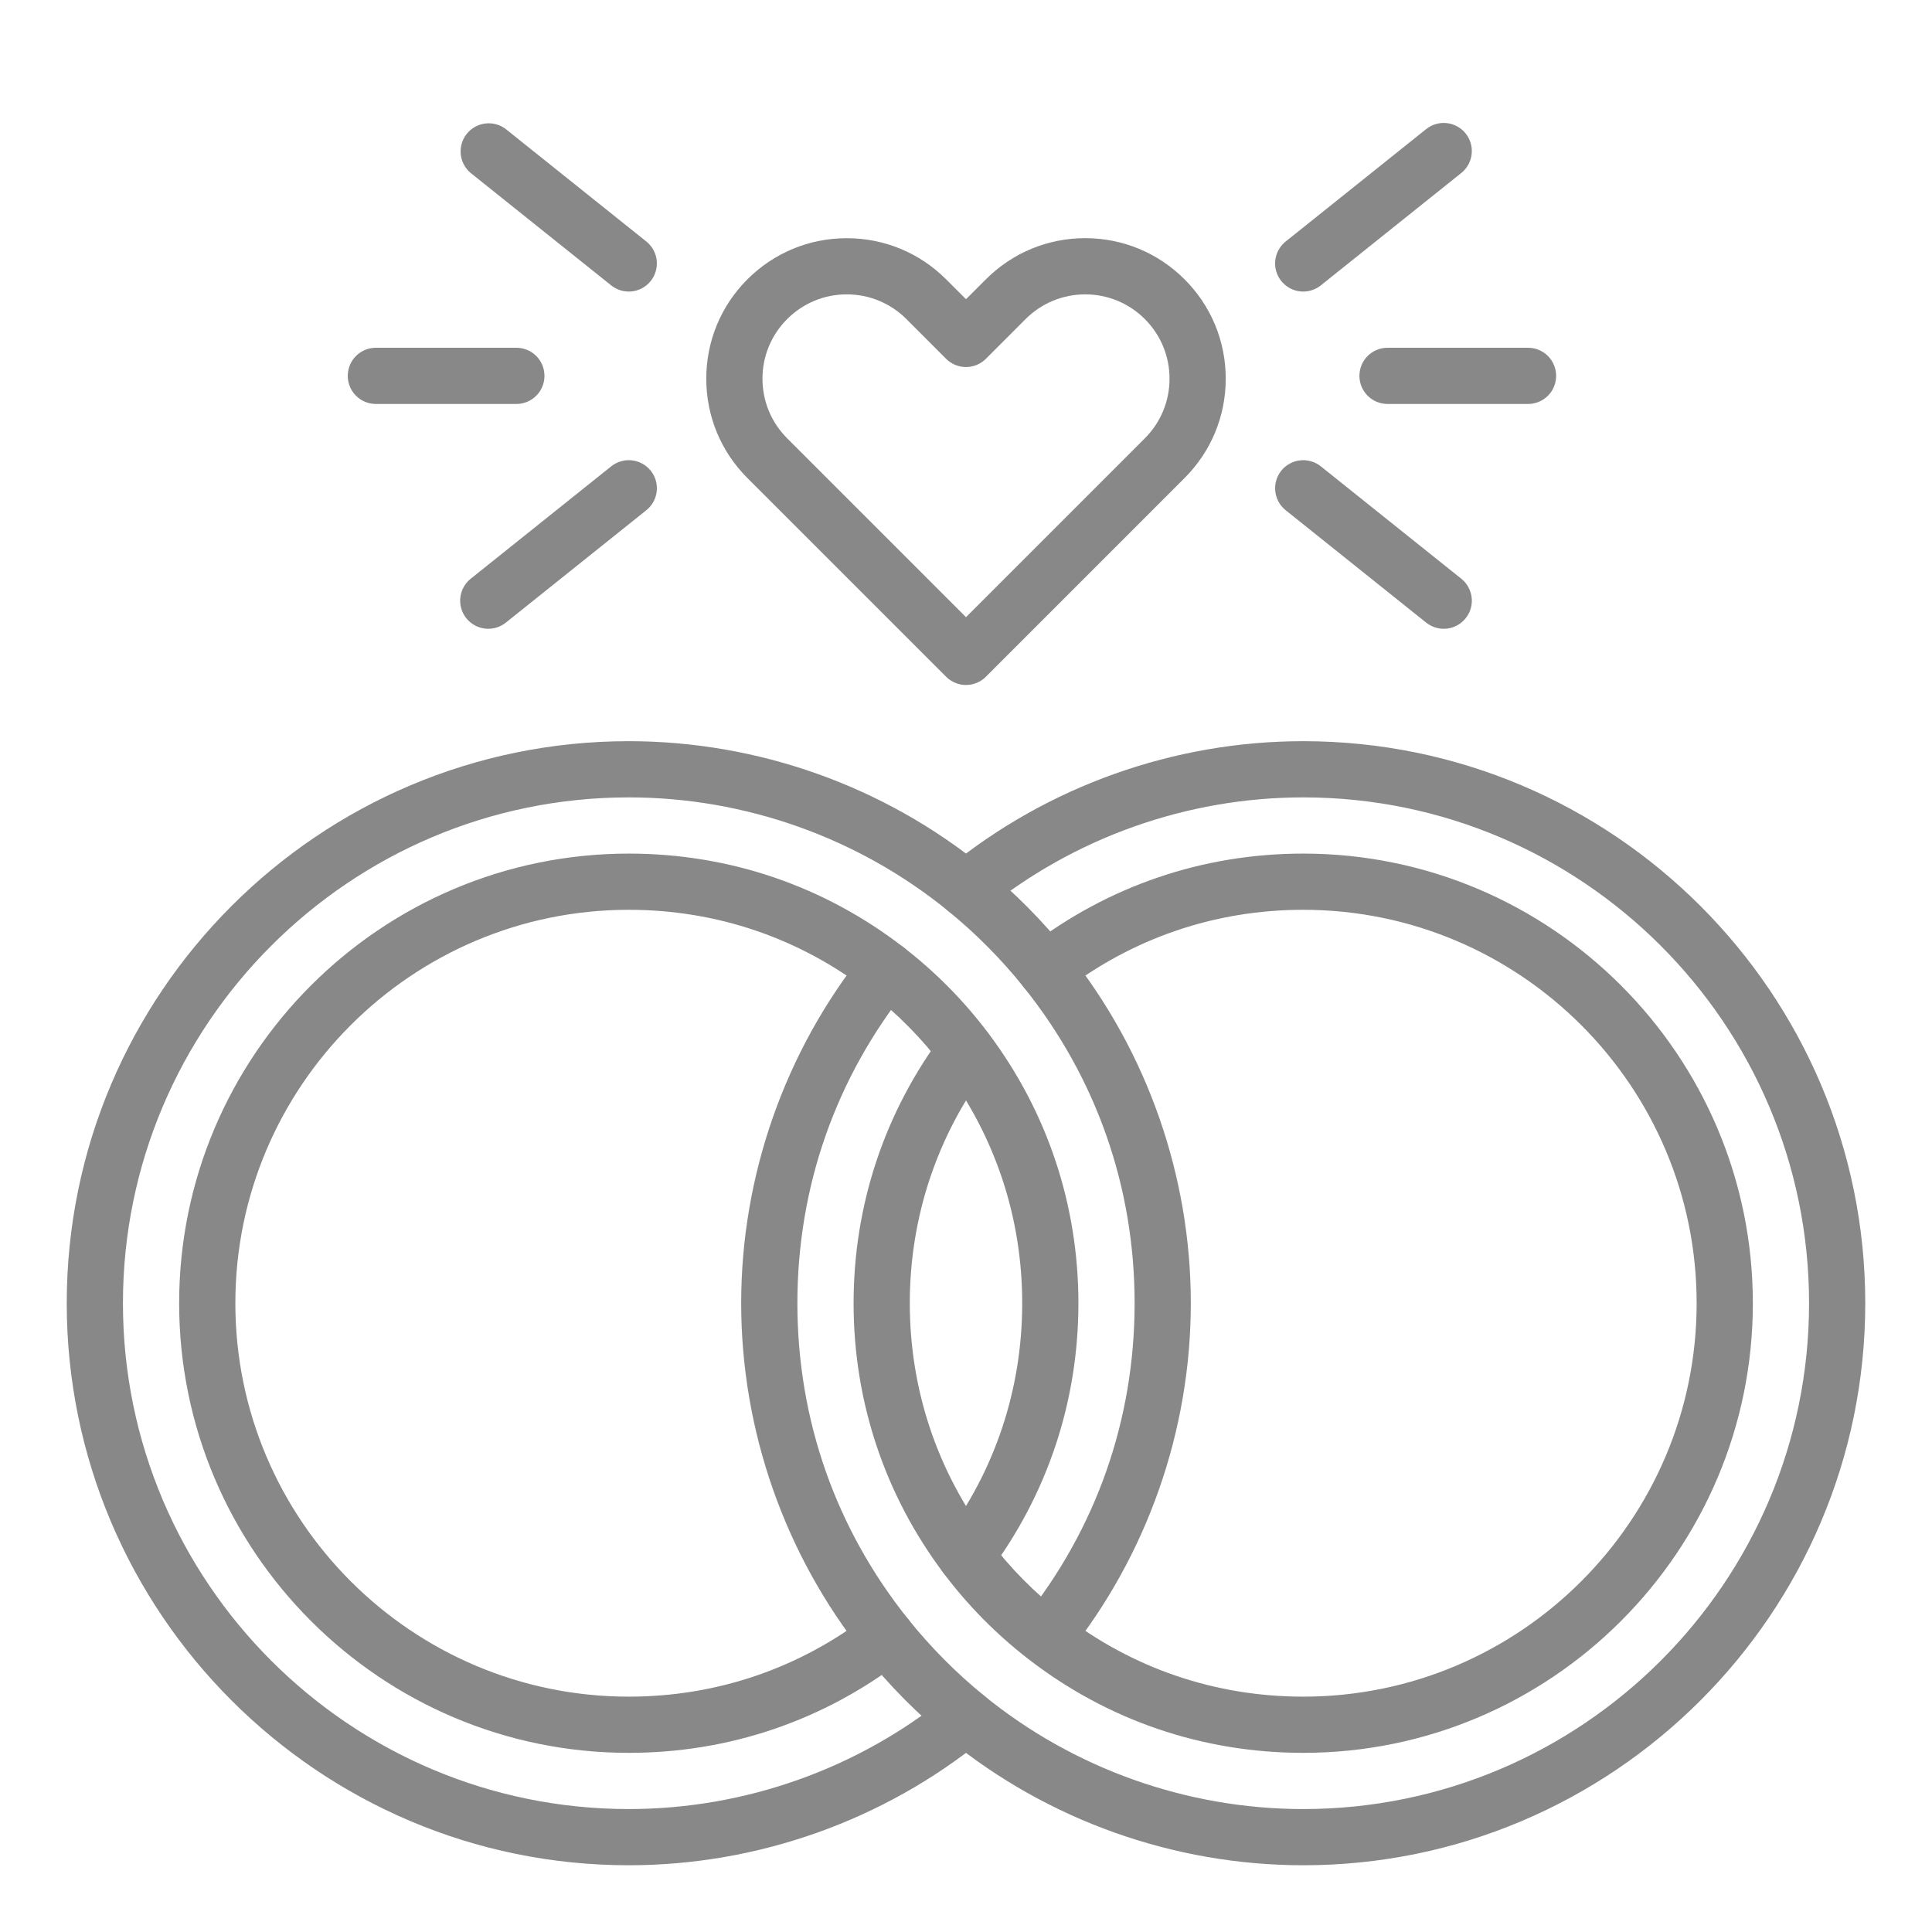
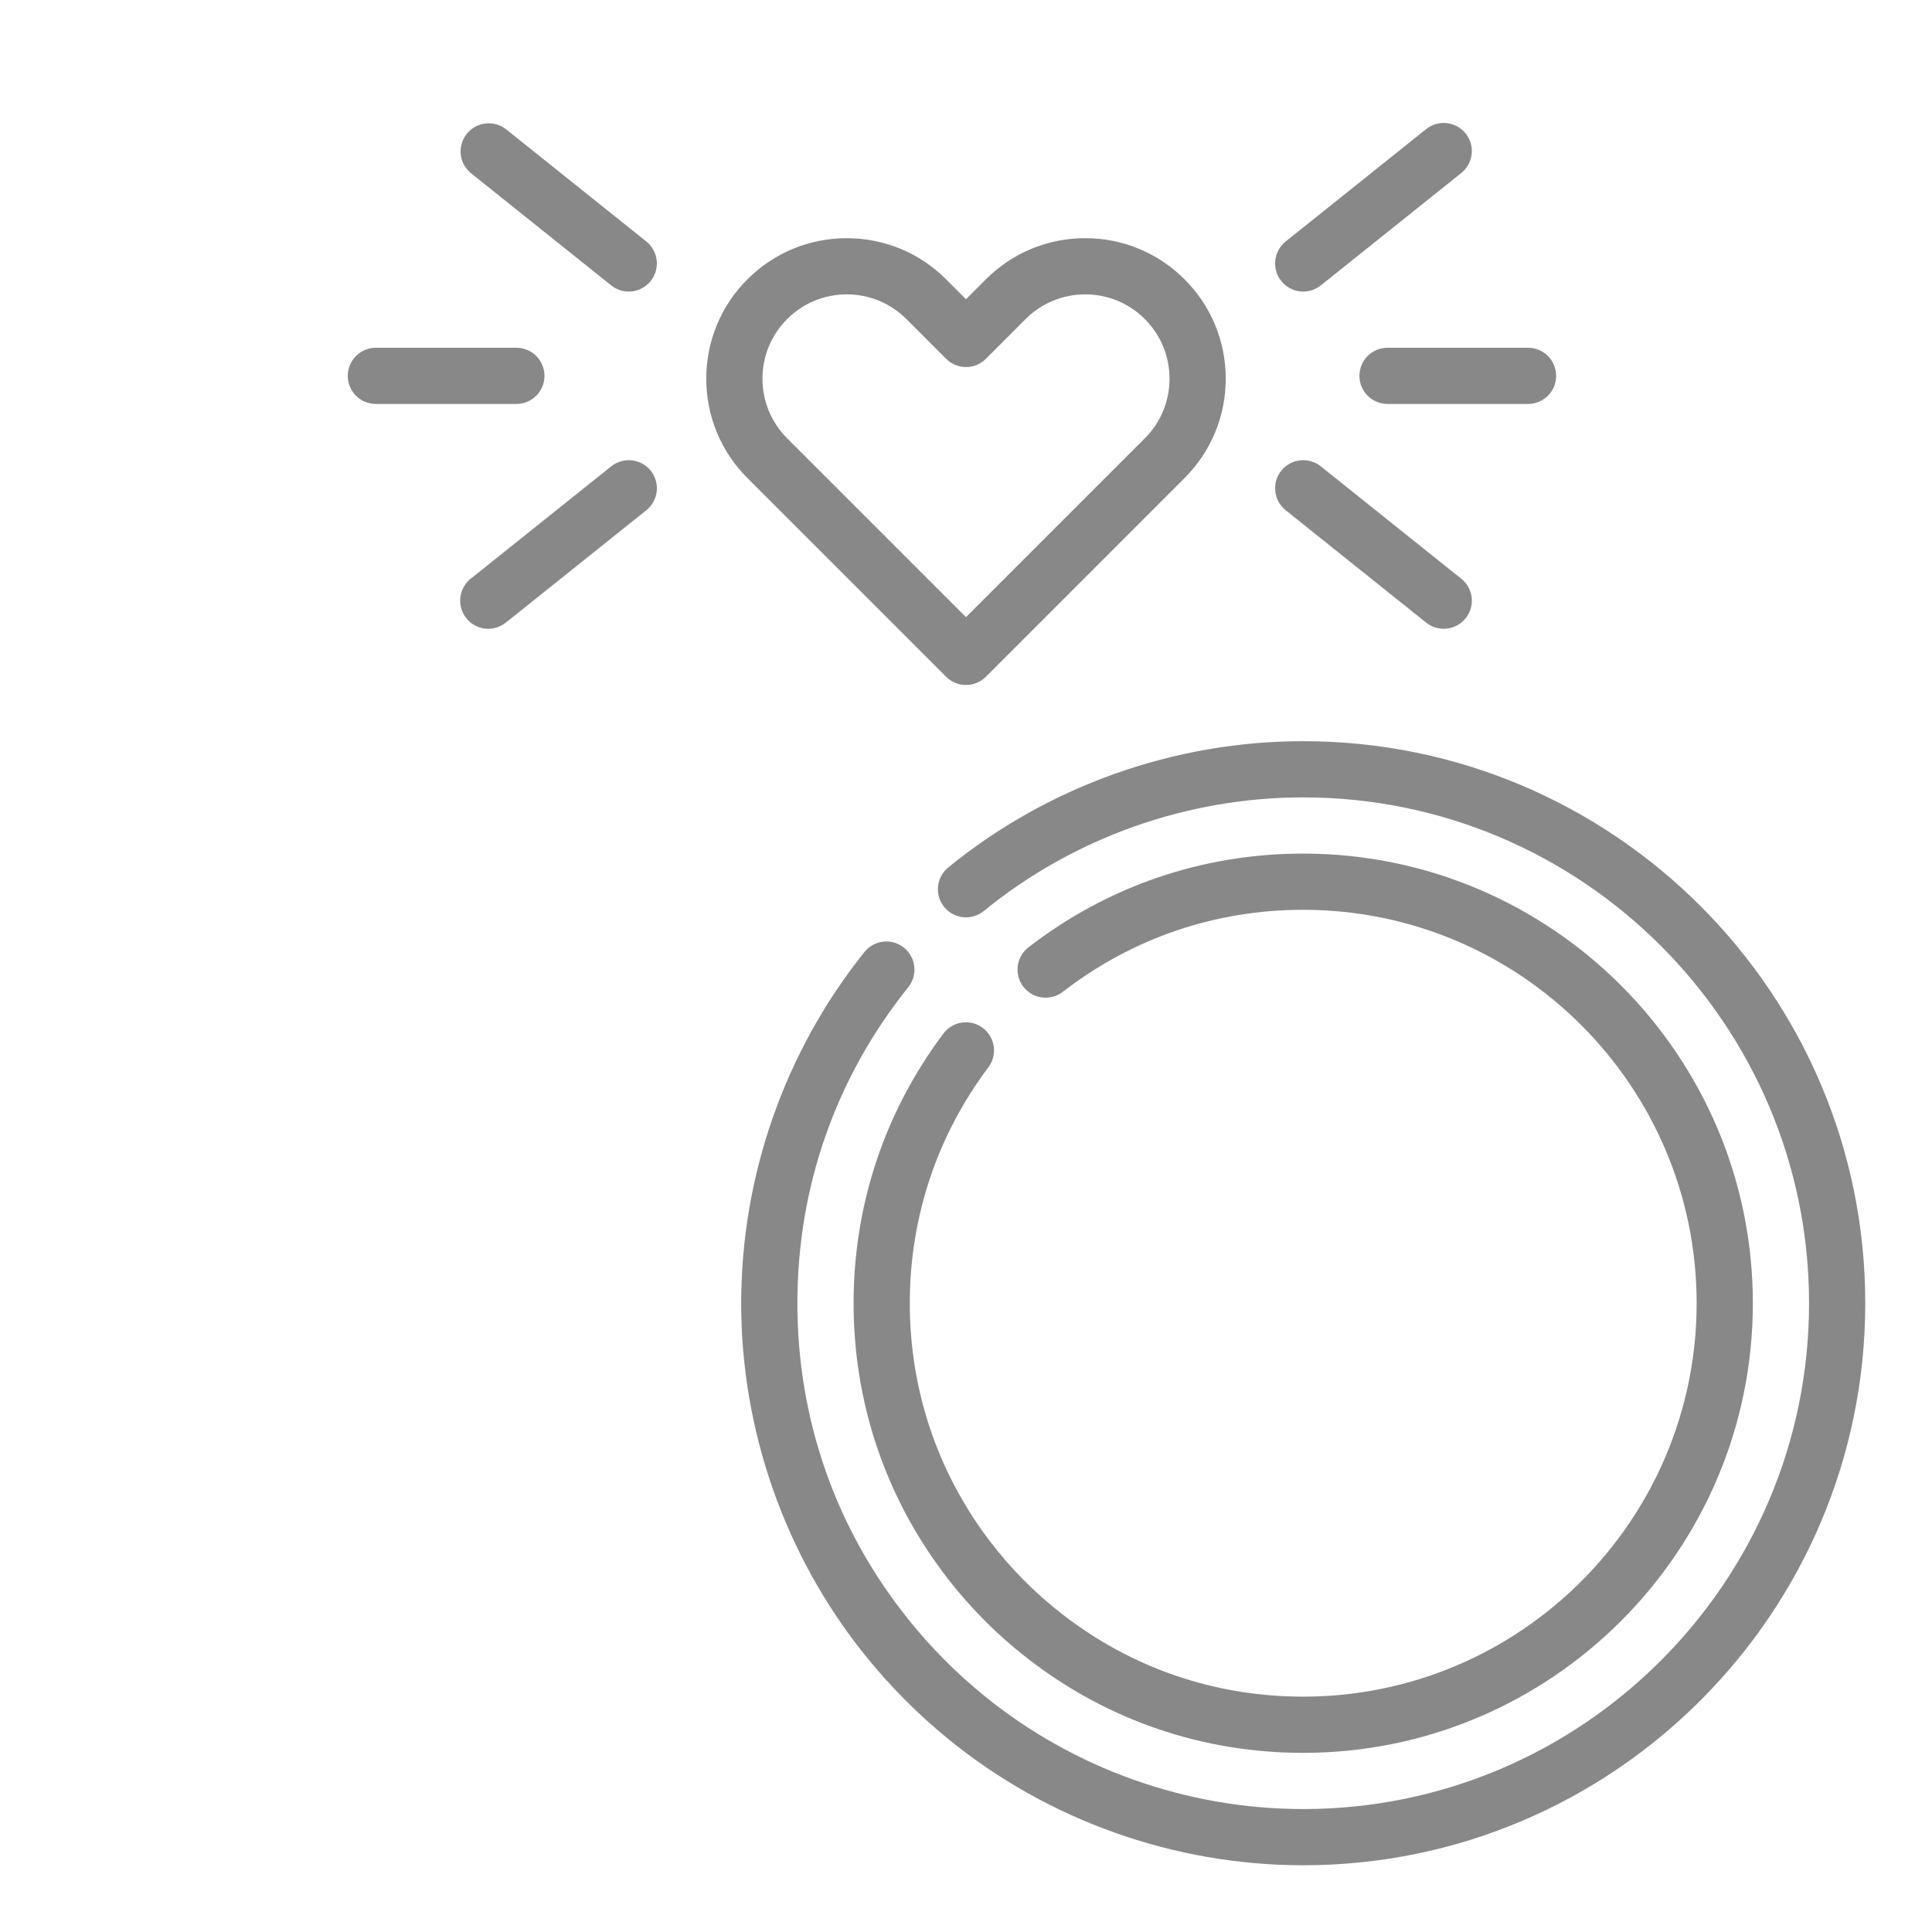
<svg xmlns="http://www.w3.org/2000/svg" width="55" height="55" viewBox="0 0 55 55" fill="none">
  <g id="Frame">
    <g id="Group">
-       <path id="Vector" d="M17.9 53.1C9.078 53.1 1.9 45.923 1.9 37.1C1.9 28.278 9.078 21.1 17.9 21.1C21.575 21.1 25.164 22.377 28.006 24.695C28.884 25.411 29.684 26.218 30.392 27.102C32.654 29.923 33.9 33.474 33.9 37.1C33.9 40.726 32.654 44.277 30.391 47.099C30.257 47.26 30.065 47.363 29.856 47.384C29.647 47.406 29.438 47.344 29.274 47.212C29.11 47.081 29.005 46.891 28.98 46.682C28.956 46.473 29.014 46.264 29.143 46.098C31.208 43.522 32.3 40.411 32.3 37.1C32.3 33.789 31.208 30.678 29.143 28.102C28.505 27.306 27.785 26.58 26.994 25.935C24.437 23.849 21.208 22.7 17.9 22.7C9.96 22.7 3.5 29.16 3.5 37.1C3.5 45.04 9.96 51.5 17.9 51.5C21.208 51.5 24.437 50.351 26.994 48.265C27.076 48.199 27.169 48.149 27.27 48.119C27.371 48.089 27.476 48.079 27.581 48.089C27.685 48.1 27.787 48.131 27.879 48.181C27.972 48.23 28.053 48.298 28.12 48.379C28.186 48.461 28.236 48.554 28.266 48.655C28.296 48.756 28.306 48.861 28.296 48.966C28.285 49.07 28.254 49.172 28.204 49.264C28.155 49.357 28.087 49.439 28.006 49.505C25.164 51.823 21.575 53.1 17.9 53.1Z" fill="#888888" />
-       <path id="Vector_2" d="M17.9 49.9C10.842 49.9 5.1 44.158 5.1 37.1C5.1 30.042 10.842 24.3 17.9 24.3C20.762 24.3 23.467 25.223 25.723 26.969C26.635 27.674 27.448 28.497 28.14 29.419C29.815 31.648 30.7 34.304 30.7 37.1C30.7 39.896 29.815 42.552 28.14 44.782C28.012 44.951 27.823 45.063 27.612 45.093C27.402 45.123 27.189 45.068 27.019 44.941C26.85 44.813 26.738 44.624 26.708 44.413C26.678 44.203 26.733 43.99 26.86 43.82C28.326 41.87 29.1 39.546 29.1 37.1C29.1 34.654 28.326 32.33 26.86 30.38C26.255 29.573 25.543 28.852 24.744 28.235C22.77 26.707 20.404 25.9 17.9 25.9C11.724 25.9 6.7 30.924 6.7 37.1C6.7 43.276 11.724 48.3 17.9 48.3C20.404 48.3 22.77 47.493 24.743 45.965C24.826 45.901 24.921 45.854 25.023 45.826C25.124 45.798 25.23 45.791 25.334 45.804C25.438 45.818 25.539 45.851 25.63 45.904C25.721 45.956 25.801 46.025 25.866 46.108C25.93 46.191 25.977 46.286 26.005 46.388C26.032 46.489 26.04 46.595 26.027 46.699C26.013 46.803 25.98 46.904 25.927 46.995C25.875 47.086 25.806 47.166 25.723 47.231C23.467 48.977 20.762 49.9 17.9 49.9Z" fill="#888888" />
      <path id="Vector_3" d="M37.1 53.1C33.425 53.1 29.836 51.823 26.994 49.505C26.116 48.789 25.317 47.982 24.608 47.098C22.346 44.277 21.1 40.726 21.1 37.1C21.1 33.474 22.346 29.923 24.609 27.102C24.675 27.02 24.756 26.951 24.848 26.901C24.94 26.85 25.041 26.818 25.146 26.807C25.25 26.795 25.356 26.805 25.457 26.834C25.557 26.863 25.651 26.912 25.733 26.978C25.816 27.044 25.884 27.125 25.934 27.217C25.985 27.309 26.017 27.41 26.028 27.515C26.04 27.619 26.03 27.725 26.001 27.826C25.972 27.927 25.923 28.021 25.857 28.103C23.792 30.678 22.7 33.789 22.7 37.1C22.7 40.411 23.792 43.522 25.857 46.098C26.495 46.894 27.215 47.62 28.006 48.265C30.563 50.351 33.792 51.5 37.1 51.5C45.04 51.5 51.5 45.04 51.5 37.1C51.5 29.16 45.04 22.7 37.1 22.7C33.792 22.7 30.563 23.849 28.006 25.935C27.924 26.001 27.831 26.051 27.73 26.081C27.63 26.111 27.524 26.122 27.419 26.111C27.315 26.1 27.213 26.069 27.121 26.02C27.028 25.97 26.947 25.902 26.88 25.821C26.814 25.739 26.764 25.646 26.734 25.545C26.704 25.445 26.694 25.339 26.704 25.234C26.715 25.13 26.746 25.028 26.796 24.936C26.846 24.843 26.913 24.762 26.994 24.695C29.836 22.377 33.425 21.1 37.1 21.1C45.922 21.1 53.1 28.278 53.1 37.1C53.1 45.923 45.922 53.1 37.1 53.1Z" fill="#888888" />
      <path id="Vector_4" d="M37.1 49.9C34.239 49.9 31.534 48.977 29.277 47.231C28.365 46.527 27.552 45.703 26.86 44.782C25.185 42.552 24.3 39.896 24.3 37.1C24.3 34.304 25.185 31.648 26.86 29.419C26.988 29.25 27.178 29.139 27.387 29.11C27.596 29.081 27.809 29.136 27.978 29.263C28.147 29.39 28.259 29.578 28.289 29.788C28.32 29.997 28.266 30.21 28.14 30.38C26.674 32.33 25.9 34.654 25.9 37.1C25.9 39.546 26.674 41.87 28.14 43.821C28.745 44.627 29.457 45.348 30.256 45.965C32.23 47.493 34.596 48.3 37.1 48.3C43.276 48.3 48.3 43.276 48.3 37.1C48.3 30.924 43.276 25.9 37.1 25.9C34.596 25.9 32.23 26.707 30.257 28.235C30.174 28.299 30.079 28.346 29.977 28.374C29.876 28.401 29.77 28.409 29.666 28.396C29.562 28.382 29.461 28.349 29.37 28.297C29.279 28.244 29.199 28.175 29.134 28.092C29.07 28.009 29.023 27.914 28.995 27.812C28.968 27.711 28.96 27.605 28.973 27.501C28.987 27.397 29.02 27.296 29.073 27.205C29.125 27.114 29.194 27.034 29.277 26.969C31.534 25.223 34.239 24.3 37.1 24.3C44.158 24.3 49.9 30.042 49.9 37.1C49.9 44.158 44.158 49.9 37.1 49.9ZM27.5 19.5C27.395 19.5 27.291 19.48 27.194 19.439C27.097 19.399 27.009 19.34 26.934 19.266L21.277 13.609C20.522 12.854 20.106 11.849 20.106 10.781C20.106 9.712 20.522 8.708 21.277 7.952C22.033 7.197 23.038 6.781 24.106 6.781C25.174 6.781 26.179 7.197 26.934 7.952L27.5 8.518L28.066 7.952C28.821 7.197 29.826 6.78 30.894 6.78C31.962 6.78 32.967 7.197 33.722 7.952C34.478 8.708 34.894 9.712 34.894 10.78C34.894 11.849 34.478 12.853 33.722 13.609L28.066 19.266C27.991 19.34 27.903 19.399 27.806 19.439C27.709 19.48 27.605 19.5 27.5 19.5ZM24.106 8.38C23.465 8.38 22.862 8.63 22.409 9.083C21.956 9.537 21.706 10.139 21.706 10.78C21.706 11.422 21.956 12.024 22.409 12.478L27.5 17.569L32.591 12.478C33.044 12.024 33.294 11.422 33.294 10.78C33.294 10.139 33.044 9.537 32.591 9.083C32.369 8.86 32.104 8.683 31.813 8.562C31.522 8.441 31.209 8.38 30.894 8.38C30.579 8.38 30.267 8.441 29.975 8.562C29.684 8.683 29.419 8.86 29.197 9.083L28.066 10.215C27.991 10.289 27.903 10.348 27.806 10.388C27.709 10.428 27.605 10.449 27.5 10.449C27.395 10.449 27.291 10.428 27.194 10.388C27.097 10.348 27.009 10.289 26.934 10.215L25.803 9.083C25.581 8.86 25.316 8.683 25.025 8.562C24.734 8.441 24.421 8.38 24.106 8.38ZM37.1 8.3C36.935 8.3 36.773 8.249 36.638 8.153C36.502 8.057 36.4 7.922 36.345 7.765C36.29 7.609 36.285 7.439 36.331 7.279C36.377 7.12 36.471 6.979 36.6 6.875L40.6 3.675C40.766 3.543 40.978 3.481 41.188 3.505C41.399 3.528 41.592 3.635 41.725 3.8C41.857 3.966 41.919 4.178 41.895 4.388C41.872 4.599 41.765 4.792 41.6 4.925L37.6 8.125C37.458 8.238 37.282 8.3 37.1 8.3ZM41.099 17.9C40.918 17.9 40.742 17.838 40.6 17.725L36.6 14.525C36.518 14.459 36.45 14.378 36.399 14.286C36.349 14.194 36.316 14.093 36.305 13.988C36.281 13.778 36.343 13.566 36.475 13.4C36.608 13.235 36.801 13.128 37.012 13.105C37.222 13.082 37.434 13.143 37.6 13.275L41.6 16.475C41.729 16.579 41.823 16.72 41.869 16.88C41.915 17.039 41.91 17.209 41.855 17.365C41.8 17.521 41.698 17.657 41.562 17.753C41.427 17.849 41.265 17.9 41.099 17.9ZM17.899 8.3C17.718 8.3 17.542 8.238 17.4 8.125L13.4 4.925C13.239 4.791 13.137 4.599 13.116 4.39C13.095 4.182 13.157 3.974 13.288 3.81C13.418 3.647 13.608 3.541 13.816 3.516C14.024 3.49 14.234 3.548 14.4 3.675L18.4 6.875C18.529 6.979 18.623 7.12 18.669 7.28C18.714 7.439 18.709 7.609 18.654 7.765C18.6 7.921 18.497 8.057 18.362 8.153C18.227 8.249 18.065 8.3 17.899 8.3ZM13.9 17.9C13.735 17.9 13.573 17.849 13.438 17.753C13.302 17.657 13.2 17.521 13.145 17.365C13.09 17.209 13.085 17.039 13.131 16.88C13.177 16.72 13.271 16.579 13.4 16.475L17.4 13.275C17.482 13.21 17.576 13.161 17.677 13.132C17.778 13.102 17.884 13.093 17.988 13.105C18.093 13.117 18.194 13.149 18.286 13.199C18.378 13.25 18.459 13.318 18.525 13.4C18.59 13.482 18.639 13.576 18.669 13.677C18.698 13.778 18.707 13.884 18.695 13.988C18.684 14.093 18.651 14.194 18.601 14.286C18.55 14.378 18.482 14.459 18.4 14.525L14.4 17.725C14.258 17.838 14.082 17.9 13.9 17.9ZM14.7 11.5H10.7C10.488 11.5 10.284 11.416 10.134 11.266C9.984 11.116 9.9 10.912 9.9 10.7C9.9 10.488 9.984 10.284 10.134 10.134C10.284 9.984 10.488 9.9 10.7 9.9H14.7C14.912 9.9 15.116 9.984 15.266 10.134C15.416 10.284 15.5 10.488 15.5 10.7C15.5 10.912 15.416 11.116 15.266 11.266C15.116 11.416 14.912 11.5 14.7 11.5ZM43.5 11.5H39.5C39.288 11.5 39.084 11.416 38.934 11.266C38.784 11.116 38.7 10.912 38.7 10.7C38.7 10.488 38.784 10.284 38.934 10.134C39.084 9.984 39.288 9.9 39.5 9.9H43.5C43.712 9.9 43.916 9.984 44.066 10.134C44.216 10.284 44.3 10.488 44.3 10.7C44.3 10.912 44.216 11.116 44.066 11.266C43.916 11.416 43.712 11.5 43.5 11.5Z" fill="#888888" />
    </g>
  </g>
</svg>